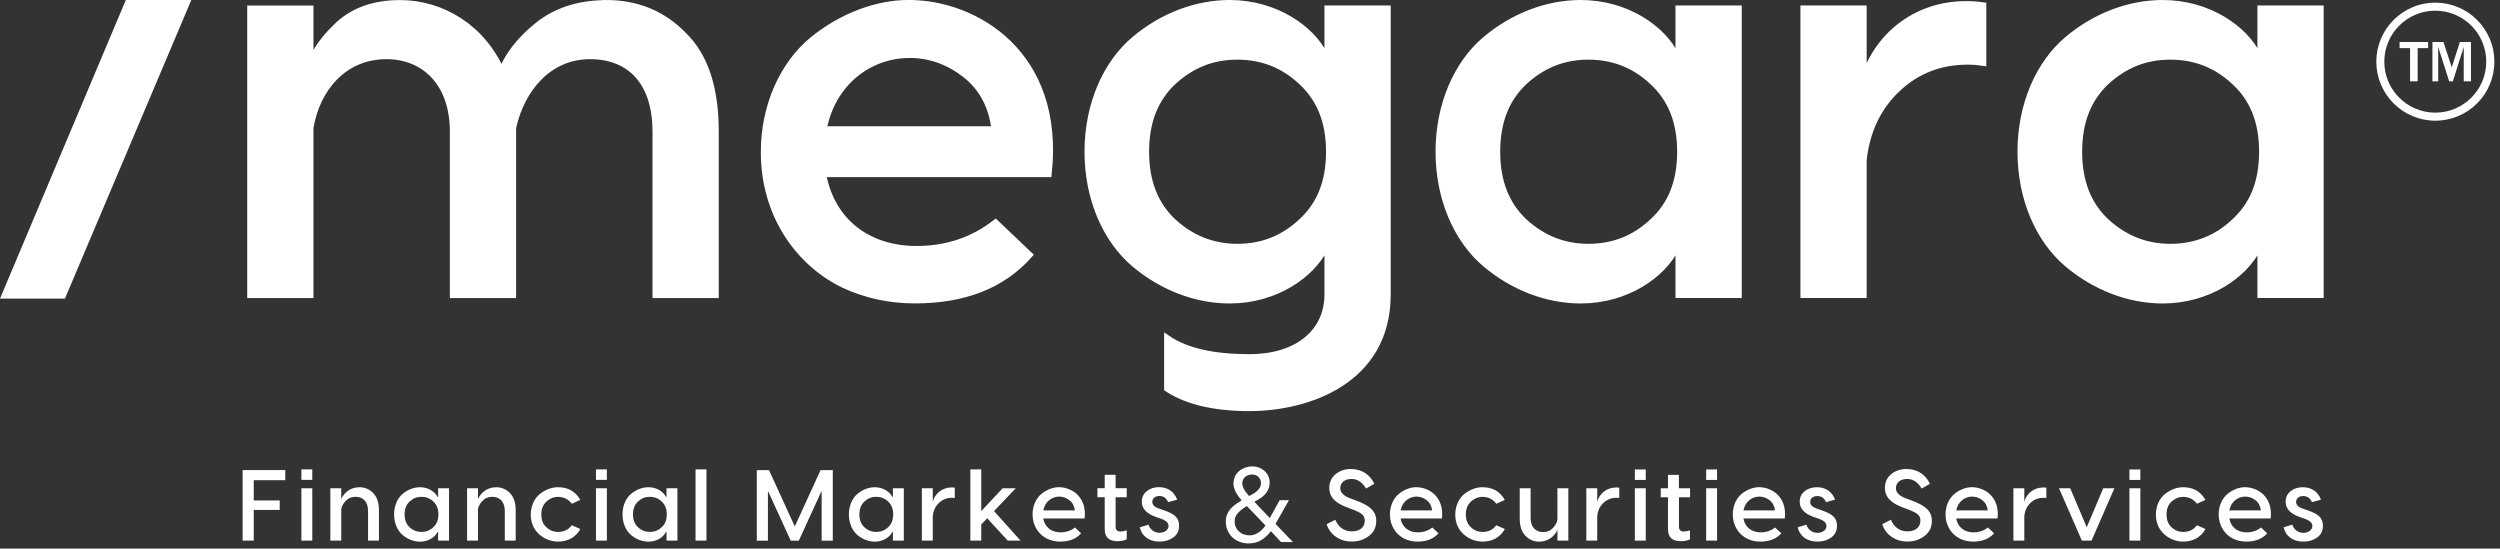
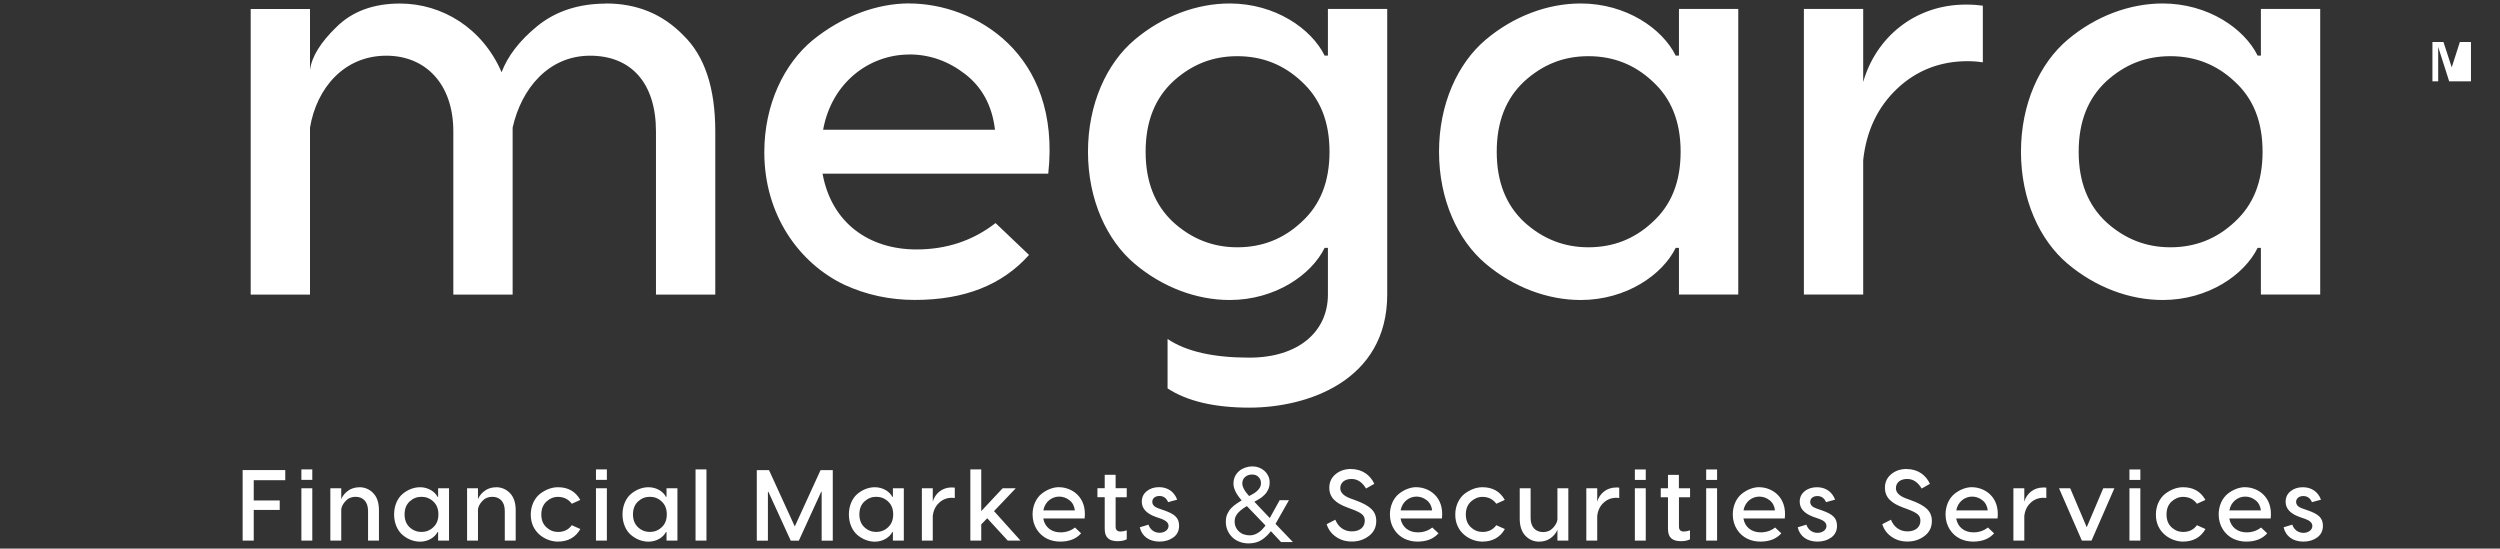
<svg xmlns="http://www.w3.org/2000/svg" width="360" height="79" viewBox="0 0 360 79" fill="none">
  <rect x="0" y="0" width="360" height="79" fill="#333333" stroke="none" />
  <path d="M312.529 35.61C316.089 35.61 319.169 34.42 321.779 31.97C324.469 29.52 325.81 26.2 325.81 21.85C325.81 17.5 324.469 14.18 321.779 11.73C319.169 9.28 316.089 8.09 312.529 8.09C308.969 8.09 305.969 9.28 303.279 11.73C300.669 14.18 299.329 17.5 299.329 21.85C299.329 26.2 300.669 29.52 303.279 31.97C305.969 34.42 309.049 35.61 312.529 35.61ZM311.42 43.2C306.68 43.2 301.769 41.38 297.739 37.98C293.709 34.58 291.02 28.73 291.02 21.85C291.02 14.97 293.709 9.12 297.739 5.72C301.769 2.32 306.68 0.5 311.42 0.5C317.98 0.5 323.2 4.14 325.1 8.01H325.569V1.29H334.109V42.41H325.569V35.69H325.1C323.2 39.57 317.98 43.2 311.42 43.2ZM283.079 0.66C284.189 0.66 284.979 0.74 285.529 0.82V8.97C284.979 8.89 284.259 8.81 283.319 8.81C279.369 8.81 275.959 10.15 273.199 12.76C270.429 15.37 268.77 18.77 268.3 23.04V42.41H259.76V1.29H268.3V11.81C270.12 5.41 275.73 0.66 283.09 0.66M228.729 35.61C232.289 35.61 235.369 34.42 237.979 31.97C240.669 29.52 242.01 26.2 242.01 21.85C242.01 17.5 240.659 14.18 237.979 11.73C235.369 9.28 232.289 8.09 228.729 8.09C225.169 8.09 222.169 9.28 219.479 11.73C216.869 14.18 215.529 17.5 215.529 21.85C215.529 26.2 216.869 29.52 219.479 31.97C222.169 34.42 225.249 35.61 228.729 35.61ZM227.619 43.2C222.869 43.2 217.969 41.38 213.939 37.98C209.909 34.58 207.22 28.73 207.22 21.85C207.22 14.97 209.909 9.12 213.939 5.72C217.969 2.32 222.879 0.5 227.619 0.5C234.179 0.5 239.4 4.14 241.3 8.01H241.77V1.29H250.31V42.41H241.77V35.69H241.3C239.4 39.57 234.179 43.2 227.619 43.2ZM178.17 35.61C181.73 35.61 184.81 34.42 187.42 31.97C190.11 29.52 191.449 26.2 191.449 21.85C191.449 17.5 190.1 14.18 187.42 11.73C184.81 9.28 181.73 8.09 178.17 8.09C174.61 8.09 171.61 9.28 168.92 11.73C166.31 14.18 164.97 17.5 164.97 21.85C164.97 26.2 166.31 29.52 168.92 31.97C171.61 34.42 174.69 35.61 178.17 35.61ZM191.22 8.01V1.29H199.76V42.41C199.76 54.83 188.289 58.7 179.909 58.7C174.849 58.7 170.9 57.75 168.13 55.93V48.81C170.82 50.63 174.769 51.5 179.909 51.5C186.949 51.5 191.22 47.78 191.22 42.41V35.69H190.75C188.85 39.57 183.629 43.2 177.069 43.2C172.319 43.2 167.42 41.38 163.39 37.98C159.36 34.58 156.67 28.73 156.67 21.85C156.67 14.97 159.36 9.12 163.39 5.72C167.42 2.32 172.329 0.5 177.069 0.5C183.629 0.5 188.85 4.14 190.75 8.01H191.22ZM130.939 7.85C125.249 7.85 119.789 11.8 118.529 18.68H143.279C142.879 15.28 141.46 12.59 139.01 10.69C136.56 8.79 133.869 7.84 130.939 7.84M130.939 0.5C140.269 0.5 152.839 7.62 150.949 25.01H118.449C119.719 32.05 125.09 35.92 131.97 35.92C136.32 35.92 140.109 34.65 143.359 32.12L148.18 36.71C144.3 41.06 138.849 43.19 131.729 43.19C128.169 43.19 124.769 42.48 121.529 40.98C115.129 37.9 110.06 31.02 110.06 21.92C110.06 15.04 112.91 9.19 117.02 5.79C121.21 2.39 126.189 0.49 130.939 0.49M87.26 0.5C91.69 0.5 95.399 2 98.409 5.09C101.489 8.09 103 12.68 103 18.93V42.42H94.46V18.93C94.46 11.97 90.9 8.02 84.97 8.02C79.04 8.02 75.089 12.69 73.819 18.38V42.42H65.279V18.93C65.279 12.05 61.25 8.02 55.63 8.02C49.54 8.02 45.59 12.69 44.64 18.38V42.42H36.1V1.3H44.64V10.08C44.88 8.18 46.14 6.13 48.43 3.91C50.72 1.62 53.81 0.51 57.6 0.51C63.61 0.51 69.46 3.99 72.23 10.4C73.1 8.11 74.759 5.89 77.369 3.76C79.979 1.63 83.3 0.52 87.26 0.52" fill="white" />
-   <path d="M312.529 35.61C316.089 35.61 319.169 34.42 321.779 31.97C324.469 29.52 325.81 26.2 325.81 21.85C325.81 17.5 324.469 14.18 321.779 11.73C319.169 9.28 316.089 8.09 312.529 8.09C308.969 8.09 305.969 9.28 303.279 11.73C300.669 14.18 299.329 17.5 299.329 21.85C299.329 26.2 300.669 29.52 303.279 31.97C305.969 34.42 309.049 35.61 312.529 35.61ZM311.42 43.2C306.68 43.2 301.769 41.38 297.739 37.98C293.709 34.58 291.02 28.73 291.02 21.85C291.02 14.97 293.709 9.12 297.739 5.72C301.769 2.32 306.68 0.5 311.42 0.5C317.98 0.5 323.2 4.14 325.1 8.01H325.569V1.29H334.109V42.41H325.569V35.69H325.1C323.2 39.57 317.98 43.2 311.42 43.2ZM283.079 0.66C284.189 0.66 284.979 0.74 285.529 0.82V8.97C284.979 8.89 284.259 8.81 283.319 8.81C279.369 8.81 275.959 10.15 273.199 12.76C270.429 15.37 268.77 18.77 268.3 23.04V42.41H259.76V1.29H268.3V11.81C270.12 5.41 275.73 0.66 283.09 0.66H283.079ZM228.729 35.61C232.289 35.61 235.369 34.42 237.979 31.97C240.669 29.52 242.01 26.2 242.01 21.85C242.01 17.5 240.659 14.18 237.979 11.73C235.369 9.28 232.289 8.09 228.729 8.09C225.169 8.09 222.169 9.28 219.479 11.73C216.869 14.18 215.529 17.5 215.529 21.85C215.529 26.2 216.869 29.52 219.479 31.97C222.169 34.42 225.249 35.61 228.729 35.61ZM227.619 43.2C222.869 43.2 217.969 41.38 213.939 37.98C209.909 34.58 207.22 28.73 207.22 21.85C207.22 14.97 209.909 9.12 213.939 5.72C217.969 2.32 222.879 0.5 227.619 0.5C234.179 0.5 239.4 4.14 241.3 8.01H241.77V1.29H250.31V42.41H241.77V35.69H241.3C239.4 39.57 234.179 43.2 227.619 43.2ZM178.17 35.61C181.73 35.61 184.81 34.42 187.42 31.97C190.11 29.52 191.449 26.2 191.449 21.85C191.449 17.5 190.1 14.18 187.42 11.73C184.81 9.28 181.73 8.09 178.17 8.09C174.61 8.09 171.61 9.28 168.92 11.73C166.31 14.18 164.97 17.5 164.97 21.85C164.97 26.2 166.31 29.52 168.92 31.97C171.61 34.42 174.69 35.61 178.17 35.61ZM191.22 8.01V1.29H199.76V42.41C199.76 54.83 188.289 58.7 179.909 58.7C174.849 58.7 170.9 57.75 168.13 55.93V48.81C170.82 50.63 174.769 51.5 179.909 51.5C186.949 51.5 191.22 47.78 191.22 42.41V35.69H190.75C188.85 39.57 183.629 43.2 177.069 43.2C172.319 43.2 167.42 41.38 163.39 37.98C159.36 34.58 156.67 28.73 156.67 21.85C156.67 14.97 159.36 9.12 163.39 5.72C167.42 2.32 172.329 0.5 177.069 0.5C183.629 0.5 188.85 4.14 190.75 8.01H191.22ZM130.939 7.85C125.249 7.85 119.789 11.8 118.529 18.68H143.279C142.879 15.28 141.46 12.59 139.01 10.69C136.56 8.79 133.869 7.84 130.939 7.84V7.85ZM130.939 0.5C140.269 0.5 152.839 7.62 150.949 25.01H118.449C119.719 32.05 125.09 35.92 131.97 35.92C136.32 35.92 140.109 34.65 143.359 32.12L148.18 36.71C144.3 41.06 138.849 43.19 131.729 43.19C128.169 43.19 124.769 42.48 121.529 40.98C115.129 37.9 110.06 31.02 110.06 21.92C110.06 15.04 112.91 9.19 117.02 5.79C121.21 2.39 126.189 0.49 130.939 0.49V0.5ZM87.26 0.5C91.69 0.5 95.399 2 98.409 5.09C101.489 8.09 103 12.68 103 18.93V42.42H94.46V18.93C94.46 11.97 90.9 8.02 84.97 8.02C79.04 8.02 75.089 12.69 73.819 18.38V42.42H65.279V18.93C65.279 12.05 61.25 8.02 55.63 8.02C49.54 8.02 45.59 12.69 44.64 18.38V42.42H36.1V1.3H44.64V10.08C44.88 8.18 46.14 6.13 48.43 3.91C50.72 1.62 53.81 0.51 57.6 0.51C63.61 0.51 69.46 3.99 72.23 10.4C73.1 8.11 74.759 5.89 77.369 3.76C79.979 1.63 83.3 0.52 87.26 0.52V0.5Z" stroke="white" />
-   <path d="M0 43H9.35L27.55 0H18.119L0 43Z" fill="white" />
  <path d="M334.229 71.95L332.92 72.31C332.66 71.71 332.24 71.43 331.67 71.43C331.08 71.43 330.64 71.76 330.64 72.27C330.64 72.69 330.93 73.01 331.51 73.21L332.34 73.5C333.78 74.01 334.5 74.52 334.5 75.72C334.5 76.43 334.22 77 333.67 77.4C333.13 77.79 332.47 77.99 331.68 77.99C330.19 77.99 329.13 77.22 328.84 75.93L330.09 75.55C330.32 76.25 330.919 76.73 331.689 76.73C332.399 76.73 332.979 76.32 332.979 75.74C332.979 75.32 332.649 74.98 331.989 74.74L331.13 74.44C329.79 73.96 329.13 73.23 329.13 72.25C329.13 71.63 329.36 71.13 329.84 70.74C330.32 70.35 330.909 70.16 331.609 70.16C332.889 70.16 333.8 70.84 334.22 71.94M323.31 71.51C322.27 71.51 321.259 72.23 321.029 73.5H325.569C325.499 72.88 325.239 72.38 324.789 72.03C324.339 71.68 323.85 71.51 323.31 71.51ZM323.31 70.16C325.02 70.16 327.329 71.46 326.979 74.66H321.02C321.25 75.95 322.24 76.66 323.5 76.66C324.3 76.66 324.99 76.43 325.59 75.96L326.479 76.8C325.769 77.6 324.77 77.99 323.46 77.99C322.81 77.99 322.18 77.86 321.59 77.58C320.41 77.01 319.489 75.75 319.489 74.08C319.489 72.82 320.01 71.74 320.77 71.12C321.54 70.5 322.449 70.15 323.319 70.15M314.359 70.16C315.829 70.16 316.899 70.77 317.579 71.99L316.359 72.54C315.879 71.89 315.209 71.55 314.369 71.55C313.749 71.55 313.199 71.78 312.699 72.23C312.219 72.68 311.979 73.29 311.979 74.09C311.979 74.89 312.229 75.48 312.699 75.93C313.189 76.38 313.749 76.6 314.369 76.6C315.229 76.6 315.879 76.28 316.359 75.63L317.59 76.18C316.91 77.38 315.82 77.99 314.35 77.99C312.64 77.99 310.429 76.71 310.449 74.09C310.449 72.83 310.99 71.75 311.76 71.13C312.56 70.51 313.469 70.16 314.359 70.16ZM306.64 70.31H308.21V77.85H306.64V70.31ZM306.64 67.6H308.21V69.11H306.64V67.6ZM302.859 70.31H304.47L301.18 77.85H299.789L296.5 70.31H298.109L300.489 75.92L302.869 70.31H302.859ZM294.22 70.19C294.42 70.19 294.57 70.2 294.67 70.22V71.71C294.57 71.7 294.44 71.68 294.26 71.68C293.53 71.68 292.909 71.93 292.399 72.41C291.889 72.89 291.59 73.51 291.5 74.3V77.85H289.93V70.31H291.5V72.24C291.83 71.07 292.86 70.2 294.21 70.2M283.979 71.51C282.939 71.51 281.939 72.23 281.699 73.5H286.239C286.169 72.88 285.91 72.38 285.46 72.03C285.01 71.68 284.519 71.51 283.979 71.51ZM283.979 70.16C285.689 70.16 287.999 71.46 287.649 74.66H281.689C281.919 75.95 282.91 76.66 284.17 76.66C284.97 76.66 285.66 76.43 286.26 75.96L287.149 76.8C286.439 77.6 285.44 77.99 284.13 77.99C283.48 77.99 282.85 77.86 282.26 77.58C281.08 77.01 280.159 75.75 280.159 74.08C280.159 72.82 280.679 71.74 281.439 71.12C282.209 70.5 283.119 70.15 283.989 70.15M274.619 67.55C276.229 67.55 277.379 68.49 277.909 69.67L276.72 70.35C276.18 69.44 275.49 68.97 274.63 68.97C273.66 68.97 273.01 69.49 273.01 70.3C273.01 70.92 273.49 71.4 274.43 71.76L275.14 72.02C277.27 72.79 278.189 73.59 278.189 75.02C278.189 75.93 277.84 76.64 277.13 77.18C276.42 77.72 275.61 77.98 274.68 77.98C273.75 77.98 273.029 77.75 272.359 77.28C271.709 76.82 271.27 76.22 271.05 75.48L272.3 74.84C272.69 75.84 273.52 76.52 274.68 76.52C275.77 76.52 276.539 75.95 276.539 74.98C276.539 74.17 276.049 73.85 274.729 73.34L274.029 73.08C272.349 72.46 271.43 71.64 271.43 70.24C271.43 69.43 271.73 68.78 272.34 68.28C272.95 67.77 273.699 67.53 274.619 67.53M264.25 71.95L262.949 72.31C262.689 71.71 262.269 71.43 261.699 71.43C261.099 71.43 260.67 71.76 260.67 72.27C260.67 72.69 260.959 73.01 261.539 73.21L262.369 73.5C263.809 74.01 264.529 74.52 264.529 75.72C264.529 76.43 264.249 77 263.699 77.4C263.159 77.79 262.5 77.99 261.71 77.99C260.22 77.99 259.159 77.22 258.869 75.93L260.119 75.55C260.349 76.25 260.95 76.73 261.72 76.73C262.43 76.73 263.01 76.32 263.01 75.74C263.01 75.32 262.68 74.98 262.02 74.74L261.159 74.44C259.829 73.96 259.159 73.23 259.159 72.25C259.159 71.63 259.389 71.13 259.869 70.74C260.349 70.35 260.94 70.16 261.64 70.16C262.92 70.16 263.83 70.84 264.25 71.94M253.34 71.51C252.29 71.51 251.29 72.23 251.06 73.5H255.6C255.53 72.88 255.269 72.38 254.819 72.03C254.369 71.68 253.88 71.51 253.34 71.51ZM253.34 70.16C255.05 70.16 257.36 71.46 257.01 74.66H251.05C251.28 75.95 252.269 76.66 253.529 76.66C254.329 76.66 255.019 76.43 255.619 75.96L256.51 76.8C255.8 77.6 254.799 77.99 253.489 77.99C252.839 77.99 252.209 77.86 251.619 77.58C250.439 77.01 249.52 75.75 249.52 74.08C249.52 72.82 250.04 71.74 250.8 71.12C251.57 70.5 252.48 70.15 253.35 70.15M245.689 70.31H247.26V77.85H245.689V70.31ZM245.689 67.6H247.26V69.11H245.689V67.6ZM243.369 70.31V71.61H241.77V75.83C241.77 76.31 241.999 76.54 242.479 76.54C242.749 76.54 243.049 76.48 243.359 76.37V77.66C242.999 77.85 242.56 77.93 242.05 77.93C240.89 77.93 240.189 77.47 240.189 76.18V71.61H239.149V70.31H240.189V68.38H241.76V70.31H243.359H243.369ZM235.42 70.31H236.989V77.85H235.42V70.31ZM235.42 67.6H236.989V69.11H235.42V67.6ZM232.72 70.19C232.92 70.19 233.07 70.2 233.17 70.22V71.71C233.07 71.7 232.94 71.68 232.76 71.68C232.03 71.68 231.409 71.93 230.899 72.41C230.389 72.89 230.09 73.51 230 74.3V77.85H228.43V70.31H230V72.24C230.33 71.07 231.36 70.2 232.71 70.2M221.67 78C220.89 78 220.22 77.73 219.67 77.16C219.12 76.59 218.84 75.77 218.84 74.68V70.31H220.409V74.59C220.409 75.94 221.17 76.62 222.21 76.62C222.79 76.62 223.27 76.42 223.63 76.02C224.01 75.61 224.23 75.21 224.27 74.82V70.31H225.84V77.85H224.27V76.28C224.11 76.72 223.33 77.99 221.67 77.99M213.47 70.16C214.94 70.16 216.009 70.77 216.689 71.99L215.47 72.54C214.99 71.89 214.319 71.55 213.479 71.55C212.859 71.55 212.31 71.78 211.81 72.23C211.33 72.68 211.079 73.29 211.079 74.09C211.079 74.89 211.33 75.48 211.81 75.93C212.3 76.38 212.849 76.6 213.479 76.6C214.339 76.6 214.99 76.28 215.47 75.63L216.699 76.18C216.019 77.38 214.93 77.99 213.46 77.99C211.75 77.99 209.54 76.71 209.56 74.09C209.56 72.83 210.099 71.75 210.869 71.13C211.669 70.51 212.58 70.16 213.47 70.16ZM203.97 71.51C202.93 71.51 201.919 72.23 201.689 73.5H206.229C206.159 72.88 205.899 72.38 205.449 72.03C204.999 71.68 204.51 71.51 203.97 71.51ZM203.97 70.16C205.68 70.16 207.99 71.46 207.64 74.66H201.68C201.91 75.95 202.899 76.66 204.159 76.66C204.959 76.66 205.65 76.43 206.25 75.96L207.14 76.8C206.43 77.6 205.429 77.99 204.119 77.99C203.469 77.99 202.84 77.86 202.25 77.58C201.07 77.01 200.149 75.75 200.149 74.08C200.149 72.82 200.67 71.74 201.43 71.12C202.2 70.5 203.109 70.15 203.979 70.15M194.609 67.55C196.219 67.55 197.369 68.49 197.899 69.67L196.71 70.35C196.17 69.44 195.479 68.97 194.619 68.97C193.649 68.97 193 69.49 193 70.3C193 70.92 193.48 71.4 194.42 71.76L195.13 72.02C197.26 72.79 198.18 73.59 198.18 75.02C198.18 75.93 197.829 76.64 197.119 77.18C196.409 77.72 195.6 77.98 194.67 77.98C193.74 77.98 193.02 77.75 192.35 77.28C191.7 76.82 191.259 76.22 191.039 75.48L192.289 74.84C192.679 75.84 193.51 76.52 194.67 76.52C195.76 76.52 196.529 75.95 196.529 74.98C196.529 74.17 196.04 73.85 194.72 73.34L194.02 73.08C192.34 72.46 191.42 71.64 191.42 70.24C191.42 69.43 191.719 68.78 192.329 68.28C192.939 67.77 193.689 67.53 194.609 67.53" fill="white" />
  <path d="M182.42 75.66C182.28 75.87 182.119 76.07 181.939 76.26C181.769 76.45 181.58 76.62 181.38 76.76C181.18 76.9 180.96 77.02 180.72 77.11C180.48 77.2 180.23 77.24 179.96 77.24C179.64 77.24 179.34 77.19 179.05 77.09C178.76 76.99 178.52 76.84 178.31 76.65C178.1 76.46 177.939 76.24 177.819 75.98C177.699 75.72 177.64 75.42 177.64 75.09C177.64 74.79 177.7 74.52 177.81 74.28C177.93 74.04 178.08 73.83 178.27 73.64C178.46 73.45 178.67 73.28 178.89 73.12C179.11 72.96 179.349 72.82 179.579 72.69L182.42 75.65V75.66ZM181.319 68.57C181.589 68.83 181.729 69.16 181.729 69.56C181.729 69.83 181.67 70.07 181.55 70.28C181.43 70.49 181.28 70.67 181.09 70.84C180.91 71 180.699 71.15 180.479 71.27C180.259 71.4 180.05 71.51 179.84 71.62C179.73 71.5 179.619 71.35 179.479 71.2C179.349 71.05 179.229 70.88 179.119 70.71C179.009 70.54 178.92 70.36 178.85 70.17C178.78 69.99 178.739 69.81 178.739 69.63C178.739 69.2 178.889 68.84 179.189 68.58C179.489 68.31 179.859 68.18 180.289 68.18C180.719 68.18 181.049 68.31 181.319 68.56M180.39 72.22C180.68 72.07 180.959 71.91 181.229 71.74C181.499 71.58 181.75 71.39 181.96 71.17C182.18 70.96 182.349 70.72 182.479 70.44C182.609 70.17 182.68 69.85 182.68 69.48C182.68 69.15 182.619 68.85 182.489 68.59C182.359 68.32 182.189 68.1 181.979 67.91C181.759 67.72 181.509 67.57 181.229 67.47C180.949 67.36 180.659 67.31 180.359 67.31C180.019 67.31 179.7 67.36 179.38 67.47C179.06 67.58 178.79 67.73 178.55 67.93C178.31 68.13 178.119 68.37 177.979 68.66C177.839 68.95 177.77 69.28 177.77 69.65C177.77 69.88 177.81 70.11 177.89 70.33C177.97 70.55 178.06 70.76 178.18 70.96C178.3 71.16 178.429 71.36 178.579 71.55C178.729 71.74 178.88 71.92 179.02 72.09C178.72 72.27 178.429 72.46 178.149 72.65C177.869 72.84 177.619 73.05 177.399 73.28C177.179 73.51 177.009 73.78 176.869 74.08C176.729 74.38 176.67 74.73 176.67 75.12C176.67 75.57 176.75 75.99 176.92 76.35C177.09 76.72 177.31 77.03 177.59 77.29C177.87 77.55 178.199 77.75 178.579 77.89C178.959 78.03 179.37 78.1 179.81 78.1C180.52 78.1 181.13 77.93 181.63 77.6C182.13 77.27 182.58 76.82 183 76.26L184.539 77.91H185.829L183.489 75.46L185.35 72.18H184.359L182.88 74.85L180.38 72.21L180.39 72.22Z" fill="white" />
  <path d="M182.42 75.66C182.28 75.87 182.119 76.07 181.939 76.26C181.769 76.45 181.58 76.62 181.38 76.76C181.18 76.9 180.96 77.02 180.72 77.11C180.48 77.2 180.23 77.24 179.96 77.24C179.64 77.24 179.34 77.19 179.05 77.09C178.76 76.99 178.52 76.84 178.31 76.65C178.1 76.46 177.939 76.24 177.819 75.98C177.699 75.72 177.64 75.42 177.64 75.09C177.64 74.79 177.7 74.52 177.81 74.28C177.93 74.04 178.08 73.83 178.27 73.64C178.46 73.45 178.67 73.28 178.89 73.12C179.11 72.96 179.349 72.82 179.579 72.69L182.42 75.65V75.66ZM181.319 68.57C181.589 68.83 181.729 69.16 181.729 69.56C181.729 69.83 181.67 70.07 181.55 70.28C181.43 70.49 181.28 70.67 181.09 70.84C180.91 71 180.699 71.15 180.479 71.27C180.259 71.4 180.05 71.51 179.84 71.62C179.73 71.5 179.619 71.35 179.479 71.2C179.349 71.05 179.229 70.88 179.119 70.71C179.009 70.54 178.92 70.36 178.85 70.17C178.78 69.99 178.739 69.81 178.739 69.63C178.739 69.2 178.889 68.84 179.189 68.58C179.489 68.31 179.859 68.18 180.289 68.18C180.719 68.18 181.049 68.31 181.319 68.56V68.57ZM180.39 72.22C180.68 72.07 180.959 71.91 181.229 71.74C181.499 71.58 181.75 71.39 181.96 71.17C182.18 70.96 182.349 70.72 182.479 70.44C182.609 70.17 182.68 69.85 182.68 69.48C182.68 69.15 182.619 68.85 182.489 68.59C182.359 68.32 182.189 68.1 181.979 67.91C181.759 67.72 181.509 67.57 181.229 67.47C180.949 67.36 180.659 67.31 180.359 67.31C180.019 67.31 179.7 67.36 179.38 67.47C179.06 67.58 178.79 67.73 178.55 67.93C178.31 68.13 178.119 68.37 177.979 68.66C177.839 68.95 177.77 69.28 177.77 69.65C177.77 69.88 177.81 70.11 177.89 70.33C177.97 70.55 178.06 70.76 178.18 70.96C178.3 71.16 178.429 71.36 178.579 71.55C178.729 71.74 178.88 71.92 179.02 72.09C178.72 72.27 178.429 72.46 178.149 72.65C177.869 72.84 177.619 73.05 177.399 73.28C177.179 73.51 177.009 73.78 176.869 74.08C176.729 74.38 176.67 74.73 176.67 75.12C176.67 75.57 176.75 75.99 176.92 76.35C177.09 76.72 177.31 77.03 177.59 77.29C177.87 77.55 178.199 77.75 178.579 77.89C178.959 78.03 179.37 78.1 179.81 78.1C180.52 78.1 181.13 77.93 181.63 77.6C182.13 77.27 182.58 76.82 183 76.26L184.539 77.91H185.829L183.489 75.46L185.35 72.18H184.359L182.88 74.85L180.38 72.21L180.39 72.22Z" stroke="white" stroke-width="0.3" stroke-miterlimit="8.89" />
  <path d="M169.52 71.95L168.21 72.31C167.95 71.71 167.53 71.42 166.96 71.42C166.36 71.42 165.93 71.75 165.93 72.26C165.93 72.68 166.22 73 166.8 73.2L167.63 73.49C169.07 74 169.789 74.5 169.789 75.71C169.789 76.42 169.52 76.99 168.96 77.39C168.42 77.78 167.76 77.99 166.97 77.99C165.48 77.99 164.42 77.22 164.13 75.93L165.38 75.55C165.61 76.25 166.209 76.72 166.979 76.72C167.689 76.72 168.27 76.31 168.27 75.73C168.27 75.31 167.939 74.98 167.279 74.73L166.42 74.43C165.09 73.95 164.42 73.23 164.42 72.24C164.42 71.62 164.65 71.12 165.13 70.73C165.61 70.34 166.199 70.15 166.899 70.15C168.179 70.15 169.09 70.83 169.51 71.94M162.25 70.31V71.61H160.649V75.83C160.649 76.31 160.879 76.54 161.359 76.54C161.639 76.54 161.93 76.48 162.25 76.37V77.66C161.89 77.85 161.449 77.93 160.939 77.93C159.779 77.93 159.079 77.47 159.079 76.17V71.6H158.029V70.3H159.079V68.37H160.649V70.3H162.25V70.31ZM152.52 71.51C151.48 71.51 150.469 72.24 150.239 73.5H154.779C154.709 72.88 154.45 72.38 154 72.03C153.55 71.68 153.06 71.51 152.52 71.51ZM152.52 70.16C154.23 70.16 156.539 71.47 156.189 74.66H150.229C150.459 75.95 151.45 76.66 152.71 76.66C153.51 76.66 154.2 76.43 154.8 75.96L155.68 76.8C154.97 77.6 153.969 77.99 152.659 77.99C152.009 77.99 151.379 77.86 150.789 77.58C149.619 77.01 148.689 75.75 148.689 74.08C148.689 72.82 149.21 71.74 149.97 71.12C150.74 70.5 151.65 70.15 152.52 70.15M146.949 77.85H145.119L142.159 74.63L141.3 75.51V77.85H139.729V67.59H141.3V73.6L144.38 70.31H146.27L143.14 73.6L146.96 77.85H146.949ZM137.039 70.19C137.239 70.19 137.389 70.2 137.489 70.22V71.71C137.389 71.7 137.259 71.68 137.079 71.68C136.349 71.68 135.73 71.93 135.22 72.41C134.71 72.89 134.409 73.51 134.319 74.3V77.85H132.75V70.31H134.319V72.24C134.649 71.07 135.679 70.19 137.029 70.19M126.18 76.6C126.83 76.6 127.4 76.38 127.88 75.93C128.37 75.48 128.619 74.87 128.619 74.07C128.619 73.27 128.37 72.66 127.88 72.21C127.4 71.76 126.83 71.54 126.18 71.54C125.53 71.54 124.979 71.76 124.479 72.21C123.999 72.66 123.75 73.27 123.75 74.07C123.75 74.87 123.999 75.48 124.479 75.93C124.969 76.38 125.54 76.6 126.18 76.6ZM125.979 78C125.109 78 124.21 77.67 123.47 77.04C122.73 76.42 122.239 75.34 122.239 74.08C122.239 72.82 122.73 71.74 123.47 71.12C124.21 70.5 125.109 70.16 125.979 70.16C127.179 70.16 128.139 70.83 128.489 71.54H128.579V70.31H130.149V77.85H128.579V76.62H128.489C128.139 77.33 127.179 78 125.979 78ZM118.159 67.7H119.92V77.86H118.319V70.82H118.25L115.029 77.86H113.869L110.649 70.82H110.579V77.86H108.979V67.7H110.739L114.449 75.81L118.159 67.7ZM100.159 67.59H101.729V77.85H100.159V67.59ZM93.579 76.6C94.229 76.6 94.799 76.38 95.279 75.93C95.769 75.48 96.019 74.87 96.019 74.07C96.019 73.27 95.769 72.66 95.279 72.21C94.799 71.76 94.239 71.54 93.579 71.54C92.919 71.54 92.37 71.76 91.88 72.21C91.4 72.66 91.149 73.27 91.149 74.07C91.149 74.87 91.4 75.48 91.88 75.93C92.37 76.38 92.939 76.6 93.579 76.6ZM93.38 78C92.51 78 91.609 77.67 90.869 77.04C90.129 76.42 89.64 75.34 89.64 74.08C89.64 72.82 90.129 71.74 90.869 71.12C91.609 70.5 92.51 70.16 93.38 70.16C94.59 70.16 95.54 70.83 95.89 71.54H95.98V70.31H97.55V77.85H95.98V76.62H95.89C95.54 77.33 94.59 78 93.38 78ZM85.819 70.31H87.39V77.85H85.819V70.31ZM85.819 67.59H87.39V69.1H85.819V67.59ZM80.34 70.16C81.81 70.16 82.88 70.77 83.56 71.99L82.34 72.54C81.86 71.89 81.19 71.55 80.35 71.55C79.73 71.55 79.17 71.78 78.68 72.23C78.2 72.68 77.949 73.29 77.949 74.09C77.949 74.89 78.2 75.48 78.68 75.93C79.17 76.38 79.73 76.6 80.35 76.6C81.21 76.6 81.86 76.28 82.34 75.63L83.569 76.18C82.889 77.38 81.799 77.99 80.329 77.99C78.619 77.99 76.41 76.71 76.43 74.09C76.43 72.83 76.969 71.75 77.739 71.13C78.539 70.51 79.45 70.16 80.34 70.16ZM71.43 70.16C72.21 70.16 72.88 70.44 73.43 71C73.98 71.57 74.26 72.39 74.26 73.48V77.85H72.689V73.57C72.689 72.22 71.94 71.54 70.89 71.54C70.31 71.54 69.829 71.74 69.449 72.15C69.089 72.54 68.869 72.95 68.829 73.34V77.85H67.26V70.31H68.829V71.88C68.989 71.44 69.77 70.17 71.43 70.17M60.69 76.6C61.34 76.6 61.91 76.38 62.39 75.93C62.88 75.48 63.13 74.87 63.13 74.07C63.13 73.27 62.88 72.66 62.39 72.21C61.91 71.76 61.34 71.54 60.69 71.54C60.039 71.54 59.479 71.76 58.989 72.21C58.509 72.66 58.26 73.27 58.26 74.07C58.26 74.87 58.509 75.48 58.989 75.93C59.479 76.38 60.05 76.6 60.69 76.6ZM60.489 78C59.619 78 58.719 77.67 57.98 77.04C57.239 76.42 56.75 75.34 56.75 74.08C56.75 72.82 57.239 71.74 57.98 71.12C58.719 70.5 59.619 70.16 60.489 70.16C61.689 70.16 62.65 70.83 63 71.54H63.09V70.31H64.659V77.85H63.09V76.62H63C62.65 77.33 61.689 78 60.489 78ZM51.739 70.16C52.519 70.16 53.189 70.44 53.739 71C54.289 71.56 54.569 72.39 54.569 73.48V77.85H53V73.57C53 72.22 52.249 71.54 51.199 71.54C50.619 71.54 50.14 71.74 49.76 72.15C49.4 72.54 49.18 72.95 49.14 73.34V77.85H47.569V70.31H49.14V71.88C49.3 71.44 50.079 70.17 51.739 70.17M43.399 70.31H44.97V77.85H43.399V70.31ZM43.399 67.59H44.97V69.1H43.399V67.59ZM41.079 67.7V69.15H36.539V72.07H40.279V73.43H36.539V77.85H34.94V67.69H41.079V67.7Z" fill="white" />
-   <path d="M345.539 6.93H347.05V11.71H348.14V6.93H349.649V6.05H345.539V6.93Z" fill="white" />
-   <path d="M353.05 9.7L351.859 6.05H350.27V11.71H351.1V6.76L352.68 11.71H353.21L354.779 6.76V11.71H355.819V6.05H354.22L353.05 9.7Z" fill="white" />
-   <path d="M350.68 16.22C346.63 16.22 343.34 12.93 343.34 8.88C343.34 4.83 346.63 1.54 350.68 1.54C354.73 1.54 358.02 4.83 358.02 8.88C358.02 12.93 354.73 16.22 350.68 16.22ZM358.52 5.57C358.09 4.56 357.479 3.65 356.699 2.87C355.919 2.09 355.01 1.48 354 1.05C352.95 0.61 351.839 0.38 350.689 0.38C349.539 0.38 348.43 0.6 347.38 1.05C346.37 1.48 345.46 2.09 344.68 2.87C343.9 3.65 343.289 4.56 342.859 5.57C342.419 6.62 342.189 7.73 342.189 8.88C342.189 10.03 342.419 11.14 342.859 12.19C343.289 13.2 343.9 14.11 344.68 14.89C345.46 15.67 346.37 16.28 347.38 16.71C348.43 17.15 349.539 17.38 350.689 17.38C351.839 17.38 352.95 17.15 354 16.71C355.01 16.28 355.919 15.67 356.699 14.89C357.479 14.11 358.1 13.2 358.52 12.19C358.96 11.14 359.189 10.03 359.189 8.88C359.189 7.73 358.97 6.62 358.52 5.57Z" fill="white" />
+   <path d="M353.05 9.7L351.859 6.05H350.27V11.71H351.1V6.76L352.68 11.71H353.21V11.71H355.819V6.05H354.22L353.05 9.7Z" fill="white" />
</svg>